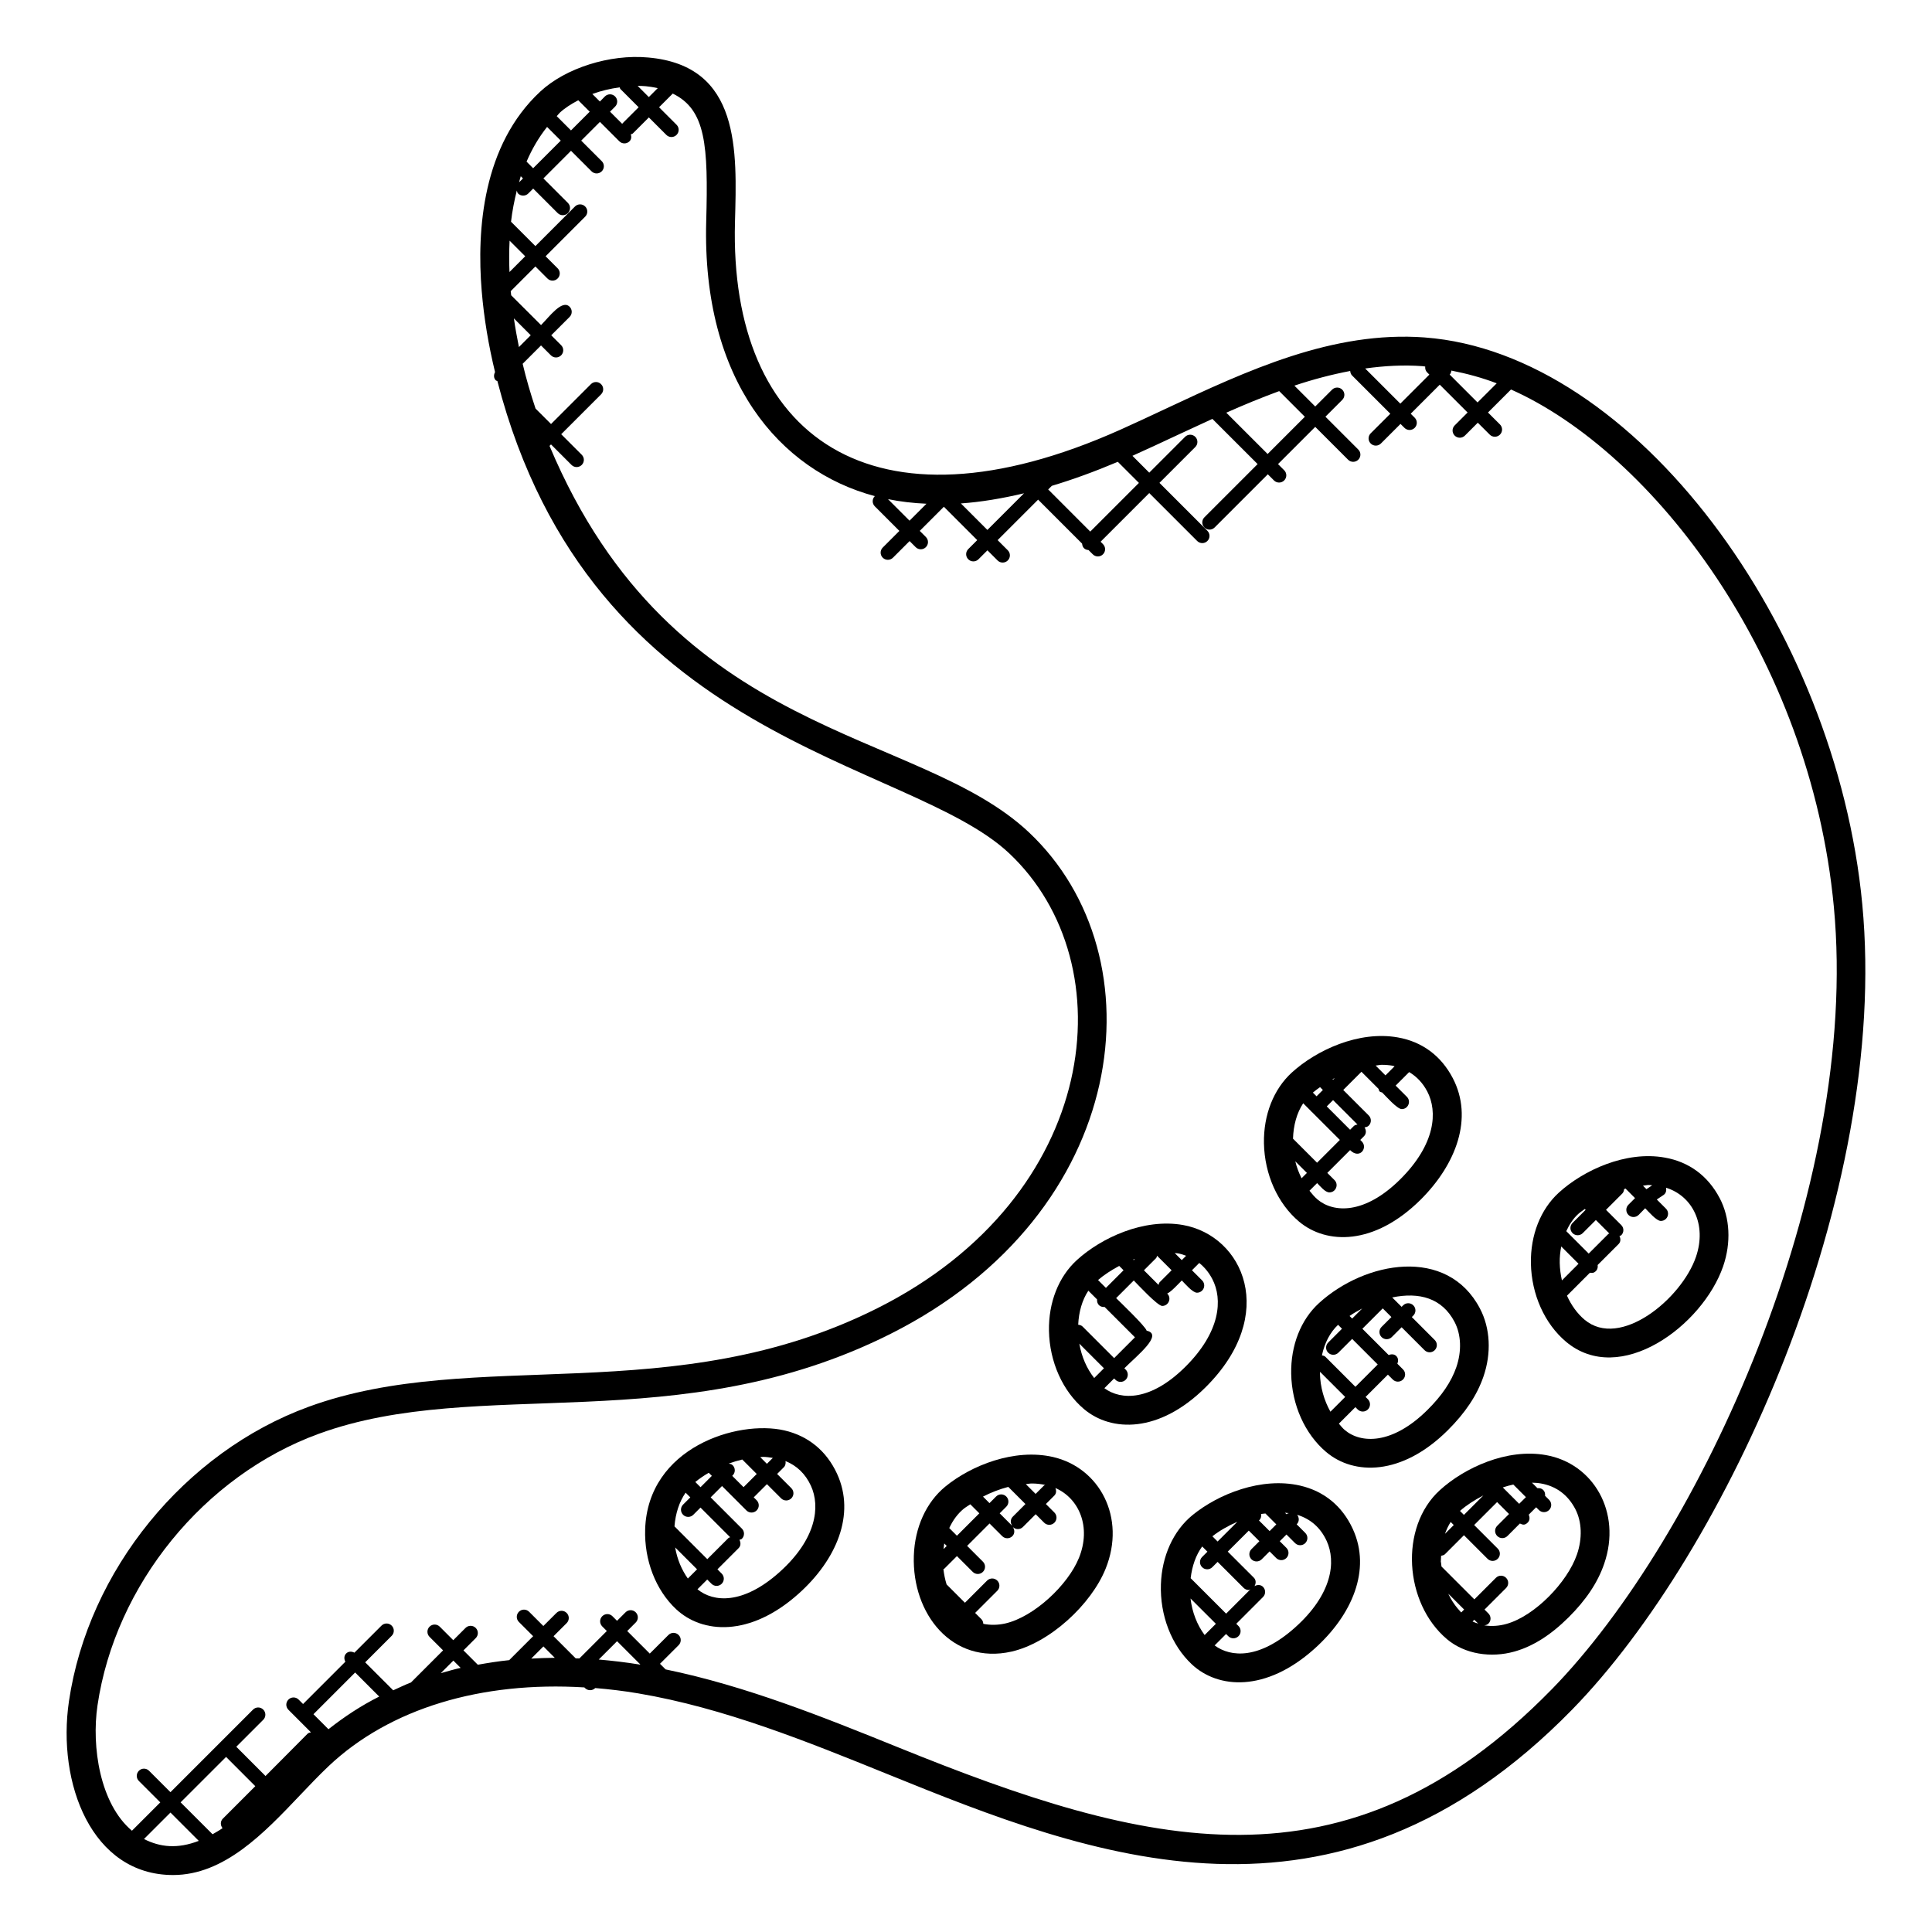
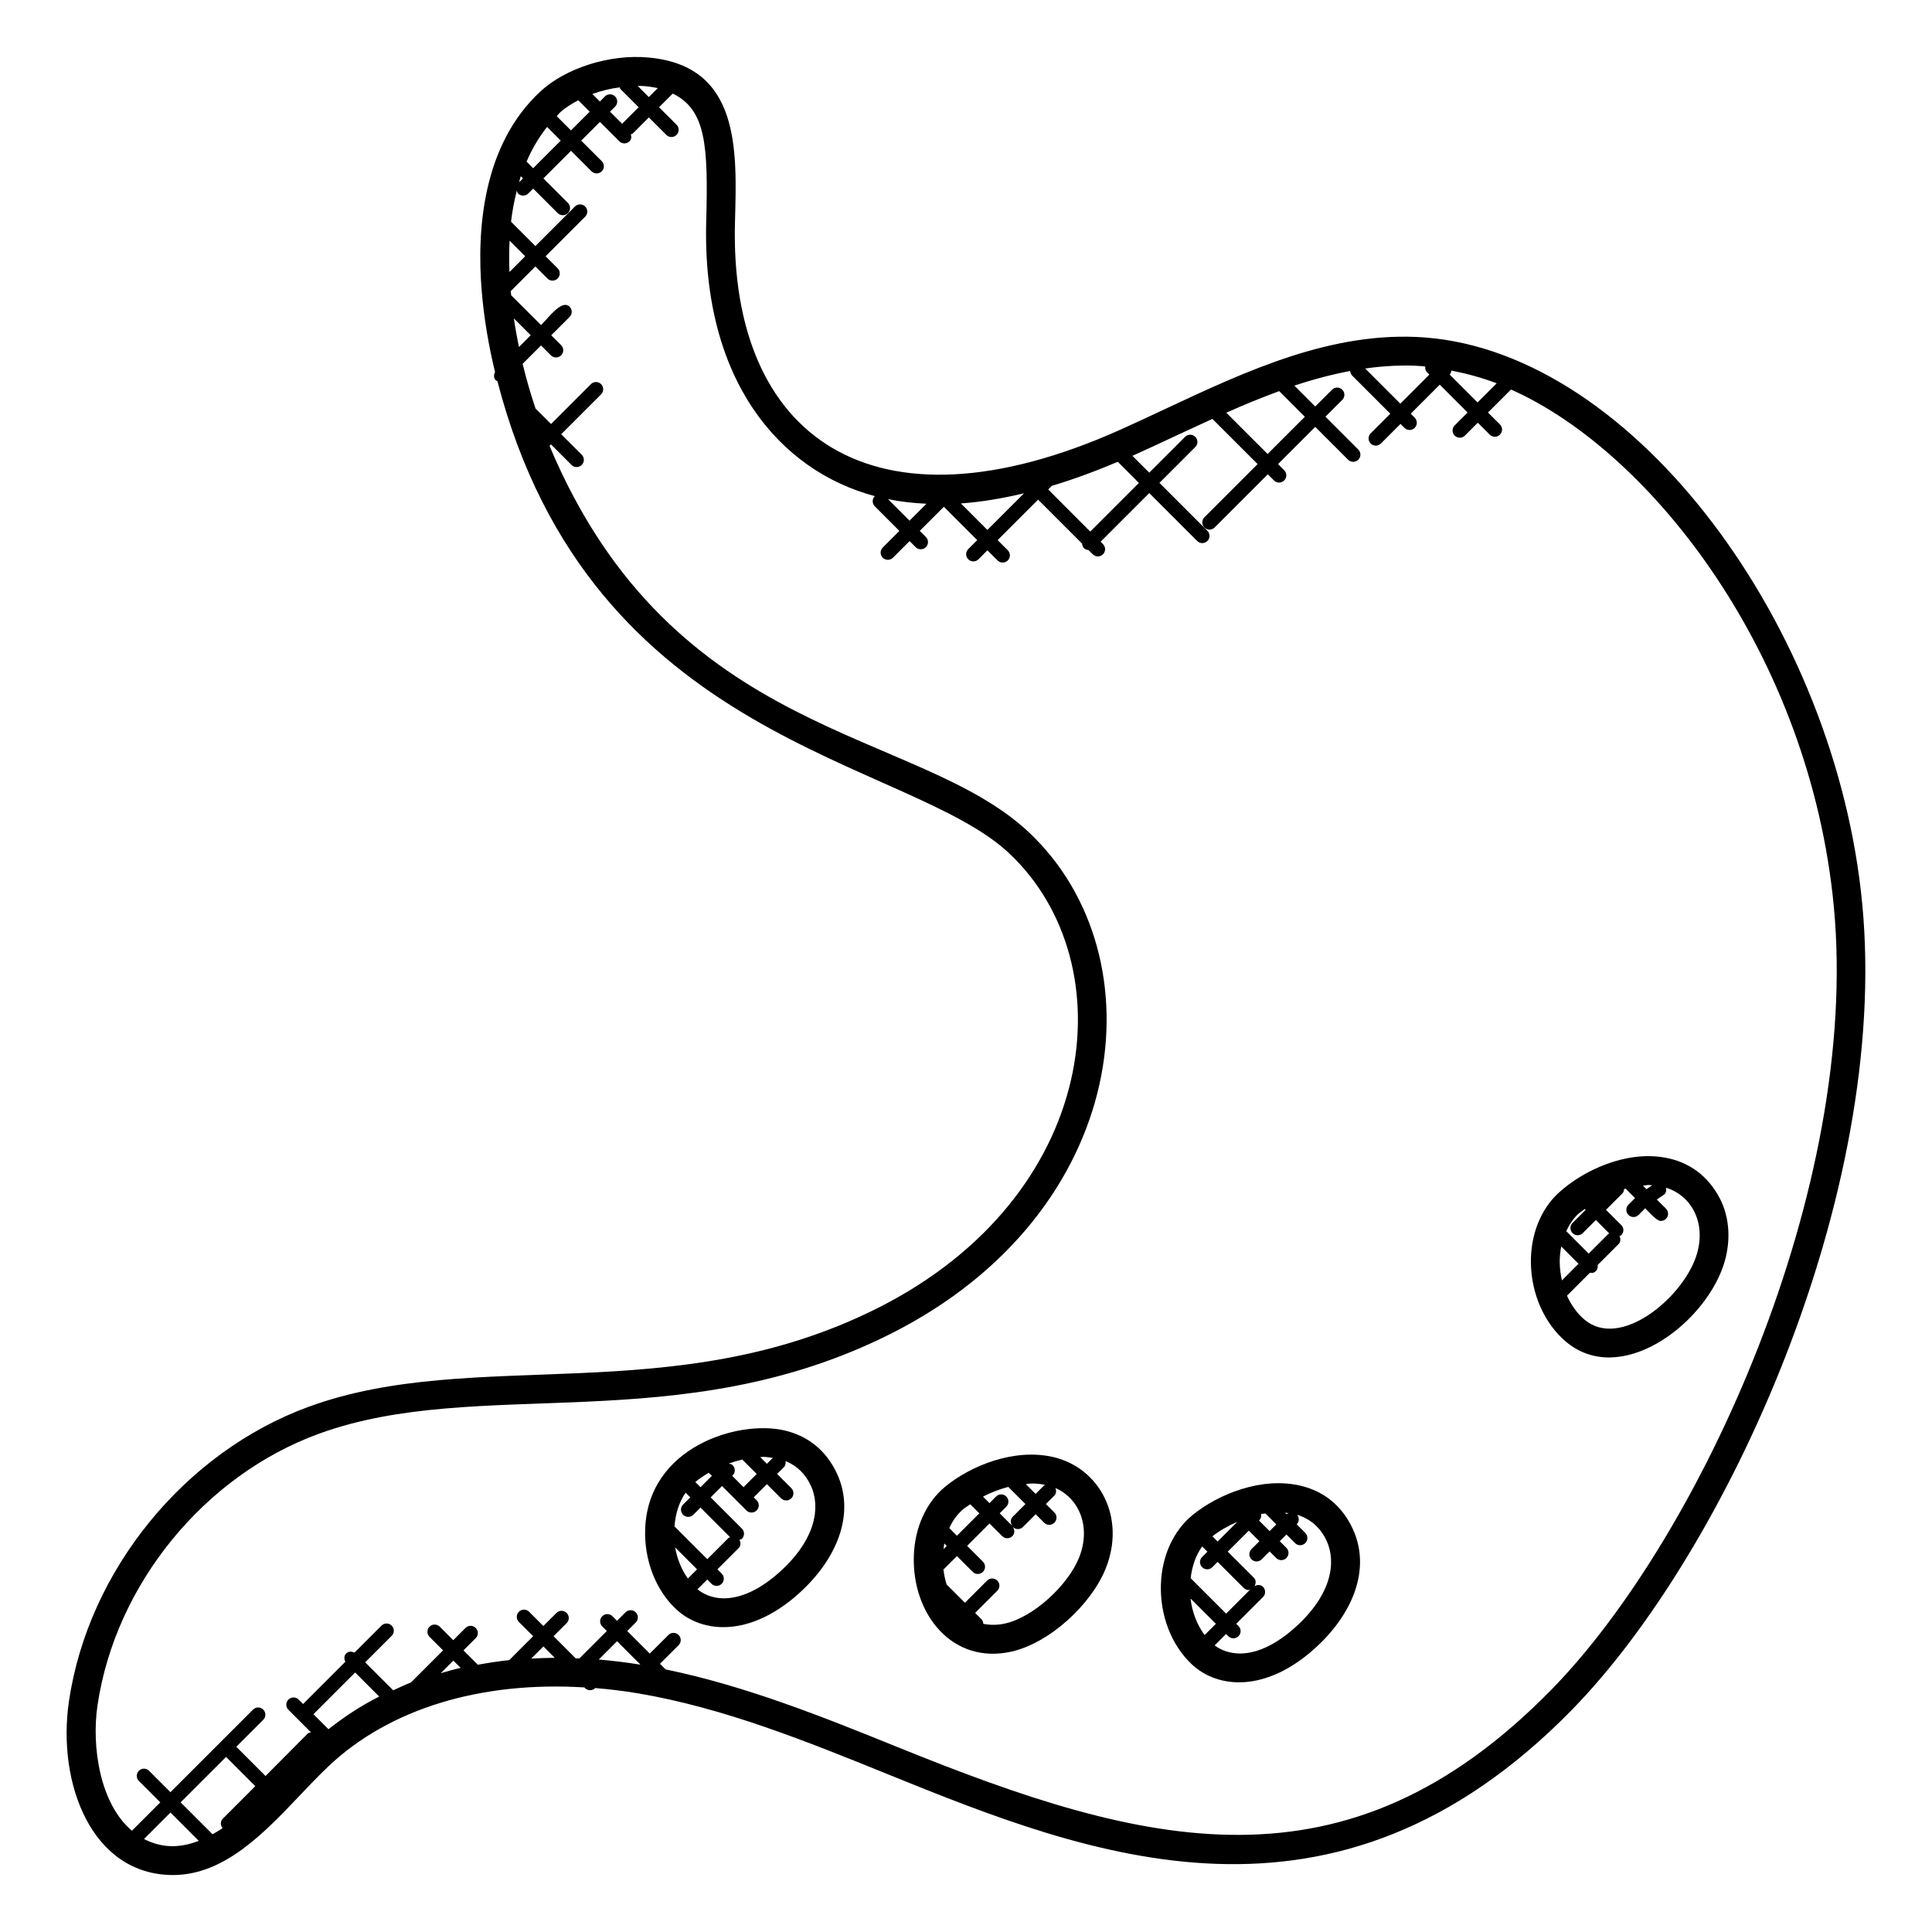
<svg xmlns="http://www.w3.org/2000/svg" fill="#000000" width="800px" height="800px" version="1.1" viewBox="144 144 512 512">
  <g>
    <path d="m521.61 233.43c-24.426-1.816-47.031 8.746-68.883 18.984-3.938 1.848-7.856 3.688-11.77 5.441-65.93 29.535-103.73 1.727-102.18-55.023 0.504-18.84 1.551-41.441-23-43.594-10.199-0.938-21.922 2.816-28.594 9.023-15.266 14.176-16.871 36.562-15.527 52.84 0.602 7.281 1.832 14.457 3.535 21.512-0.375 0.719-0.398 1.586 0.215 2.191 0.105 0.105 0.273 0.082 0.398 0.168 24.922 96.211 108.86 99.891 135.68 125.2 31.105 29.352 24.039 90.832-34.855 120.46-54.121 27.234-106.8 10.09-150.81 26.168-32.906 12.023-58.434 43.383-63.547 78.035-3.199 21.711 5.992 46.066 27.594 46.066 13.551 0 24.113-11.121 33.551-21.055 2.586-2.719 5.144-5.414 7.719-7.848 16.152-15.242 40.367-22.496 67.723-20.816l0.176 0.176c0.742 0.742 1.945 0.75 2.703 0v-0.008c3.754 0.312 7.559 0.762 11.41 1.414 22.734 3.848 44.723 12.754 66 21.375 53.73 21.801 118.48 47.367 181.48-17.074 40.816-41.77 84.191-136.37 76.898-213.39-6.949-73.609-60.305-146.04-115.91-150.24zm7.019 8.777c4.137 0.809 8.16 1.895 12.016 3.375l-5.078 5.07-7.383-7.383c0.293-0.293 0.395-0.68 0.445-1.062zm-7.602-1.168c0.23 0.016 0.441 0.082 0.672 0.098-0.055 0.551 0.07 1.098 0.488 1.527l0.609 0.609-7.695 7.695-9.312-9.312c5.047-0.703 10.125-1 15.238-0.617zm-38.023 6.609 6.793 6.801-9.863 9.863-10.953-10.945c4.644-2.07 9.32-3.992 14.023-5.719zm-61.18 26.102c-0.016-0.016-0.039-0.008-0.055-0.023l0.977-0.977c5.617-1.68 11.441-3.809 17.488-6.367l5.594 5.594-12.895 12.895zm-6.445 0.977-9.711 9.711-7.023-7.023c5.309-0.367 10.91-1.309 16.734-2.688zm-25.855 2.769-4.488 4.488-5.703-5.703c3.262 0.664 6.668 1.055 10.191 1.215zm-71.211-110.14-2.367 2.367-2.969-2.969c0.719 0.008 1.434 0.031 2.137 0.09 0.984 0.094 2.078 0.262 3.199 0.512zm-9.32 9.312c-0.047 0.047-0.031 0.121-0.078 0.176l-3.246-3.246 1.336-1.336c0.75-0.75 0.75-1.953 0-2.703s-1.953-0.75-2.703 0l-1.324 1.348-2-2c2.312-0.848 4.754-1.418 7.246-1.762 0.082 0.145 0.062 0.32 0.184 0.441l4.84 4.84zm-11.746-6.098 3.031 3.031-4.961 4.961-3.777-3.777c0.297-0.297 0.527-0.648 0.832-0.938 1.34-1.238 3.035-2.309 4.875-3.277zm-15.238 20.129 0.586 0.586-1.031 1.031c0.156-0.531 0.27-1.082 0.445-1.617zm1.535-3.863c1.406-3.273 3.184-6.375 5.441-9.199l3.625 3.625-7.32 7.32zm-3.359 41.543 4.465 4.465-3.129 3.129c-0.504-2.516-0.969-5.043-1.336-7.594zm-1.168-12.289c-0.105-2.68-0.113-5.457 0.031-8.312l4.137 4.137zm-96.859 415.27 7.016-7.016 7.504 7.504c-5.629 2.168-10.215 1.695-14.52-0.488zm21.754-21.758 7.746 7.754-8.602 8.605c-0.695 0.695-0.68 1.77-0.078 2.519-0.871 0.609-1.762 1.105-2.648 1.617l-8.465-8.457zm34.207-22.371 6.375 6.375c-4.856 2.441-9.297 5.383-13.449 8.656l-3.977-3.977zm22.691 0.18 3.336-3.336 1.93 1.93c-1.801 0.402-3.523 0.91-5.266 1.406zm23.977-3.867 3.223-3.223 3.016 3.016c-2.106 0.008-4.176 0.098-6.238 0.207zm17.887 0.25 4.856-4.856 6.129 6.129c-0.008 0.023-0.016 0.047-0.031 0.07-3.703-0.602-7.352-1.031-10.953-1.344zm252.51 7.934c-54.551 55.793-107.71 41.855-173.16 15.336-19.824-8.023-40.266-16.25-61.633-20.656l-1.488-1.488 4.938-4.93c0.75-0.75 0.75-1.953 0-2.703-0.742-0.742-1.945-0.754-2.703 0l-4.938 4.93-5.977-5.977 2.25-2.258c0.75-0.75 0.75-1.953 0-2.703s-1.953-0.75-2.703 0l-2.25 2.25-1.215-1.215c-0.75-0.75-1.953-0.75-2.703 0s-0.75 1.953 0 2.703l1.215 1.215-7.273 7.273c-0.328-0.016-0.648-0.016-0.977-0.023l-5.871-5.871 3.473-3.465c0.75-0.75 0.75-1.953 0-2.703s-1.953-0.75-2.703 0l-3.473 3.465-3.777-3.777c-0.75-0.75-1.953-0.75-2.703 0s-0.75 1.953 0 2.703l3.777 3.777-6.344 6.344c-2.832 0.289-5.586 0.727-8.32 1.215l-3.801-3.801 3.246-3.246c0.75-0.75 0.75-1.953 0-2.703s-1.953-0.75-2.703 0l-3.246 3.246-3.582-3.582c-0.75-0.742-1.953-0.75-2.703 0s-0.75 1.953 0 2.703l3.582 3.582-8.504 8.504c-1.625 0.609-3.137 1.383-4.711 2.078l-7.426-7.418 7.023-7.023c0.75-0.75 0.75-1.953 0-2.703s-1.953-0.75-2.703 0l-7.176 7.168c-0.719-0.375-1.582-0.391-2.184 0.215-0.602 0.602-0.586 1.465-0.215 2.184l-11.207 11.207-1.176-1.176c-0.75-0.75-1.953-0.75-2.703 0s-0.75 1.953 0 2.703l5.969 5.977c-0.32 0.082-0.656 0.121-0.902 0.375l-11.137 11.199-7.746-7.754 7.144-7.144c0.75-0.75 0.75-1.953 0-2.703s-1.953-0.75-2.703 0l-21.887 21.887-5.672-5.672c-0.75-0.75-1.953-0.75-2.695 0-0.75 0.75-0.75 1.953 0 2.703l5.672 5.672-7.512 7.512c-8.496-7.144-10.742-22.289-9.129-33.207 4.703-31.969 28.258-60.891 58.617-71.977 42.52-15.535 95.52 1.703 151.61-26.52 63.664-32.031 71.57-99.898 36.656-132.84-29.617-27.961-94.211-24.258-127.09-102.45l0.391-0.391 5.441 5.441c0.742 0.742 1.945 0.75 2.703 0 0.75-0.75 0.75-1.953 0-2.703l-5.441-5.441 10.566-10.566c0.75-0.75 0.75-1.953 0-2.703s-1.953-0.75-2.695 0l-10.566 10.566-4.106-4.098c-1.305-3.902-2.465-7.856-3.414-11.863l4.863-4.863 2.625 2.625c0.742 0.742 1.945 0.75 2.703 0 0.75-0.75 0.75-1.953 0-2.695l-2.617-2.625 4.863-4.863c0.75-0.75 0.75-1.953 0-2.703-2.008-2.008-5.367 2.664-7.566 4.863l-7.91-7.891c-0.039-0.367-0.098-0.734-0.129-1.098l6.543-6.543 3.191 3.191c0.742 0.742 1.945 0.75 2.703 0 0.75-0.75 0.75-1.953 0-2.703l-3.191-3.191 10.488-10.496c0.75-0.75 0.75-1.953 0-2.695-0.75-0.75-1.953-0.75-2.703 0l-10.488 10.496-6.457-6.457c0.312-2.769 0.855-5.535 1.535-8.273 0.09 0.273 0.105 0.582 0.328 0.793 0.742 0.742 1.945 0.75 2.703 0l1.305-1.305 6.496 6.496c0.742 0.742 1.945 0.75 2.703 0 0.75-0.75 0.75-1.953 0-2.695l-6.496-6.496 7.32-7.32 5.441 5.441c0.742 0.742 1.945 0.75 2.703 0 0.75-0.75 0.75-1.953 0-2.695l-5.441-5.441 4.961-4.961 5.137 5.137c0.742 0.742 1.945 0.75 2.703 0 0.512-0.512 0.543-1.199 0.352-1.848 0.176-0.09 0.383-0.078 0.527-0.223l4.25-4.25 4.633 4.633c0.742 0.742 1.945 0.75 2.703 0 0.75-0.75 0.75-1.953 0-2.695l-4.633-4.633 3.625-3.625c8.801 4.273 9.418 13.719 8.871 33.832-1.16 42.145 19.441 66.113 44.688 72.848h-0.008c-0.75 0.75-0.75 1.953 0 2.703l6.512 6.512-4.406 4.406c-0.75 0.75-0.75 1.953 0 2.695 0.742 0.742 1.945 0.75 2.703 0l4.406-4.406 1.617 1.617c0.742 0.742 1.945 0.75 2.695 0s0.75-1.953 0-2.703l-1.617-1.617 6.391-6.391 8.84 8.84-2.375 2.375c-0.75 0.75-0.75 1.953 0 2.703 0.742 0.742 1.945 0.75 2.703 0l2.375-2.375 2.688 2.688c0.742 0.742 1.945 0.75 2.703 0 0.75-0.75 0.75-1.953 0-2.703l-2.688-2.688 10.742-10.742c0.016 0.016 0.008 0.039 0.023 0.055l11.617 11.617c0.039 0.434 0.168 0.871 0.496 1.207 0.336 0.336 0.77 0.465 1.207 0.496l1.129 1.129c0.754 0.754 1.961 0.742 2.703 0 0.75-0.75 0.75-1.953 0-2.703l-0.633-0.633 12.895-12.895 12.703 12.703c0.742 0.742 1.945 0.75 2.703 0 0.75-0.75 0.75-1.953 0-2.703l-12.703-12.703 9.496-9.496c0.75-0.75 0.75-1.953 0-2.703s-1.953-0.75-2.703 0l-9.496 9.496-4.457-4.465c3.953-1.77 7.914-3.625 11.895-5.488 3.082-1.441 6.184-2.879 9.297-4.297l11.984 11.977-14.105 14.105c-0.75 0.75-0.75 1.953 0 2.703 0.742 0.742 1.945 0.75 2.703 0l14.105-14.105 1.633 1.633c0.742 0.742 1.945 0.75 2.703 0 0.75-0.75 0.75-1.953 0-2.703l-1.633-1.633 9.863-9.863 8.703 8.703c0.742 0.742 1.945 0.75 2.703 0 0.75-0.75 0.75-1.953 0-2.695l-8.703-8.703 4.457-4.457c0.75-0.75 0.75-1.953 0-2.703s-1.953-0.75-2.703 0l-4.457 4.457-5.527-5.527c4.894-1.641 9.832-2.945 14.793-3.887 0.039 0.426 0.168 0.863 0.496 1.191l10.137 10.137-5.199 5.191c-0.75 0.75-0.75 1.953 0 2.703 0.742 0.742 1.945 0.75 2.703 0l5.199-5.191 1.047 1.047c0.742 0.742 1.945 0.75 2.703 0 0.75-0.75 0.75-1.953 0-2.703l-1.047-1.047 7.695-7.695 7.375 7.375-3.418 3.418c-0.75 0.75-0.75 1.953 0 2.703 0.742 0.742 1.945 0.75 2.703 0l3.418-3.418 3.168 3.16c0.742 0.742 1.945 0.75 2.703 0 0.75-0.75 0.75-1.953 0-2.703l-3.168-3.16 6.098-6.098c37.449 16.664 79.289 70.707 85.562 137.13 7.012 74.711-35.492 167.16-74.805 207.38z" />
-     <path d="m520.44 461.97c9.465-9.406 14.105-21.695 8.543-32.289-3.09-5.902-8.113-9.625-14.543-10.754-10.336-1.84-21.566 3.359-28.098 9.312-4.832 4.406-7.519 11.238-7.383 18.746 0.16 8.215 3.625 15.961 9.281 20.734 7.25 6.102 19.891 6.418 32.199-5.75zm-31.078-25.59 2.113 2.113c0.031 0.031 0.016 0.078 0.047 0.105 0.031 0.031 0.078 0.016 0.105 0.047l7.449 7.449-6.039 6.039-6.32-6.32c-0.016-0.016-0.039-0.008-0.055-0.023 0.105-3.57 1.004-6.852 2.699-9.41zm4.465-4.273 0.75 0.75-1.672 1.672-0.977-0.977c0.57-0.508 1.25-0.973 1.898-1.445zm3.305-2.102c0.199-0.105 0.398-0.215 0.602-0.32l-0.457 0.457zm5.644 12.406-0.984 0.984-6.184-6.184 1.672-1.672 6.465 6.465c-0.344 0.086-0.703 0.141-0.969 0.406zm-12.43 12.426-1.414 1.414c-0.703-1.406-1.281-2.894-1.664-4.488zm31.879-21.617c0.008 0 0.008 0.008 0 0 2.816 5.359 2.238 13.977-7.16 23.328-9.426 9.336-17.68 8.895-21.902 5.328-0.793-0.672-1.473-1.488-2.137-2.32l2.023-2.023c0.871 0.871 2.129 2.465 3.258 2.465 1.688 0 2.551-2.055 1.352-3.258l-1.91-1.91 6.039-6.039c2.543 2.543 4.793-0.602 3.106-2.289l-0.406-0.406 0.984-0.984c0.648-0.648 0.625-1.602 0.145-2.344 0.406-0.055 0.809-0.152 1.113-0.457 0.75-0.75 0.75-1.953 0-2.703l-6.754-6.754 4.824-4.824 4.535 4.535c0.09 0.23 0.09 0.496 0.281 0.68 0.191 0.191 0.449 0.191 0.68 0.281 0.871 0.871 3.961 4.398 5.191 4.398 1.688 0 2.551-2.055 1.352-3.258l-2.977-2.969 3.582-3.582c1.957 1.168 3.582 2.832 4.781 5.106zm-9.109-6.785c0.168 0.031 0.305 0.098 0.465 0.137l-2.418 2.418-2.602-2.602c0.543-0.047 1.082-0.199 1.617-0.199 0.992 0 1.977 0.078 2.938 0.246z" />
    <path d="m557.09 460.08c-4.832 4.406-7.519 11.238-7.383 18.738 0.152 8.215 3.625 15.961 9.281 20.738 14.312 12.062 36.234-4.246 41.664-19.969 2.152-6.258 1.816-12.848-0.91-18.062h-0.008c-3.09-5.91-8.129-9.625-14.551-10.754-10.32-1.852-21.566 3.356-28.094 9.309zm24.758-1.969-1.52 1.031-0.922-0.922c0.504-0.039 1.023-0.184 1.52-0.184 0.316-0.004 0.617 0.059 0.922 0.074zm-17.855 6.281 0.223 0.223-3.473 3.473c-0.75 0.75-0.75 1.953 0 2.703 0.742 0.742 1.945 0.75 2.703 0l3.473-3.473 3.574 3.574c-0.078 0.055-0.176 0.031-0.246 0.098l-5.223 5.223-5.945-5.945c0.809-1.75 1.824-3.328 3.16-4.543 0.508-0.469 1.172-0.891 1.754-1.332zm-6.648 14.281c-0.031-1.512 0.129-2.953 0.398-4.344l4.582 4.582-4.398 4.406c-0.34-1.508-0.551-3.055-0.582-4.644zm36.098-1.57c-3.824 11.105-20.121 24.543-29.527 16.625-1.953-1.648-3.519-3.848-4.648-6.359l6.078-6.082c0.609 0.082 1.023 0.113 1.594-0.457 0.441-0.441 0.535-1.023 0.457-1.594l5.543-5.543c0.594-0.586 0.582-1.426 0.23-2.144 0.152-0.082 0.344-0.07 0.48-0.199 0.75-0.75 0.75-1.953 0-2.695l-4.039-4.039 4.305-4.305c0.328-0.328 0.449-0.754 0.488-1.184 0.145-0.039 0.281-0.098 0.426-0.145 0.023 0.023 0.016 0.07 0.039 0.09l2.434 2.441-1.75 1.75c-0.75 0.75-0.75 1.953 0 2.703 0.754 0.754 1.961 0.734 2.703 0l1.734-1.77c0.91 0.91 2.977 3.367 4.152 3.367 0.488 0 0.977-0.184 1.352-0.559 0.75-0.75 0.75-1.953 0-2.703l-2.426-2.426 1.785-1.191c0.656-0.434 0.809-1.199 0.672-1.922 6.918 2.141 10.887 9.676 7.918 18.34z" />
-     <path d="m537.12 508.84c2.16-6.258 1.824-12.848-0.918-18.07-8.68-16.566-30.441-12.559-42.648-1.441-4.832 4.398-7.512 11.23-7.375 18.734 0.152 8.215 3.625 15.969 9.281 20.746 7.297 6.152 19.977 6.367 32.191-5.746 4.668-4.633 7.762-9.285 9.469-14.223zm-41.137-6.367c0.742 0.742 1.945 0.75 2.703 0l3.648-3.648 6.777 6.777-5.914 5.914-7.953-7.953c-0.25-0.25-0.594-0.305-0.922-0.383 0.703-3.25 2.137-6.09 4.281-8.09l1.039 1.039-3.648 3.648c-0.758 0.742-0.758 1.949-0.012 2.695zm5.664-9.73c1.047-0.727 2.168-1.359 3.352-1.977l-2.664 2.664zm-7.816 14.809 6.656 6.656-3.91 3.91c-1.664-2.977-2.703-6.473-2.777-10.199 0.008-0.125 0.031-0.238 0.031-0.367zm6.551 15.426c-0.582-0.488-1.055-1.113-1.566-1.695l4.375-4.375 0.609 0.609c0.742 0.742 1.945 0.75 2.703 0 0.75-0.75 0.75-1.953 0-2.703l-0.609-0.609 5.91-5.91 1.297 1.297c0.742 0.742 1.945 0.75 2.703 0 0.75-0.75 0.75-1.953 0-2.695l-1.488-1.488c0.281-0.688 0.281-1.473-0.273-2.031-0.559-0.559-1.344-0.559-2.031-0.273l-6.969-6.969 5.398-5.398 2.297 2.297-2.609 2.609c-0.75 0.75-0.75 1.953 0 2.703 0.742 0.742 1.945 0.75 2.703 0l2.609-2.609 6.078 6.078c0.742 0.742 1.945 0.75 2.695 0s0.75-1.953 0-2.703l-6.07-6.078 0.398-0.398c0.75-0.75 0.75-1.953 0-2.703s-1.953-0.75-2.703 0l-0.398 0.398-2.496-2.496c7.152-1.473 13.191 0.137 16.527 6.488 1.762 3.367 1.93 7.754 0.457 12.031-1.312 3.801-3.809 7.496-7.633 11.289-9.379 9.297-17.676 8.918-21.914 5.336z" />
-     <path d="m457.46 468.63c-10.336-1.809-21.566 3.359-28.09 9.312-4.832 4.406-7.519 11.238-7.383 18.746 0.16 8.207 3.625 15.961 9.281 20.734 7.258 6.113 19.922 6.414 32.191-5.746 19.434-19.277 10.059-40.215-6-43.047zm0.875 8.16-1.152 1.152-1.863-1.863c0.266 0.031 0.559 0.023 0.824 0.07 0.781 0.137 1.492 0.379 2.191 0.641zm-7.312 7.723-3.871-3.871 3.215-3.215c0.176-0.176 0.176-0.426 0.266-0.648 0 0.008 0 0.008 0.008 0.016l3.848 3.84-3.176 3.176c-0.195 0.199-0.195 0.469-0.289 0.703zm-18.602 1.535 2.312 2.312c-0.098 1.145 0.656 2.113 2 2l8.039 8.039-5.512 5.512-8.367-8.367c-0.32-0.32-0.742-0.434-1.16-0.48 0.16-3.422 1.055-6.559 2.688-9.016zm2.57-2.824c1.582-1.375 3.512-2.617 5.609-3.742l1.152 1.152-4.672 4.672zm9.309-5.434c0.152-0.062 0.32-0.098 0.473-0.16l-0.312 0.312zm-14.27 22.289 6.527 6.527-2.586 2.586c-1.977-2.519-3.336-5.656-3.941-9.113zm6.641 11.809 2.586-2.586 0.352 0.352c0.375 0.375 0.855 0.559 1.352 0.559 0.488 0 0.977-0.184 1.352-0.559 0.75-0.75 0.75-1.953 0-2.703l-0.352-0.344c3.344-3.344 10.465-8.953 5.91-9.969-0.266-1.121-7.266-7.809-8.082-8.625l4.672-4.672c0.961 0.961 6.305 6.746 7.535 6.746 1.688 0 2.551-2.055 1.352-3.258l-0.031-0.031c1-0.391 3.047-2.633 3.871-3.465 0.91 0.91 2.856 3.246 4.031 3.246 0.488 0 0.977-0.184 1.352-0.559 0.75-0.75 0.75-1.953 0-2.703l-2.688-2.688 1.93-1.93c1.367 1.098 2.535 2.488 3.449 4.231 2.816 5.367 2.215 14.023-7.176 23.328-9.102 9.031-16.977 8.887-21.414 5.629z" />
-     <path d="m553.66 529.61c-10.32-1.832-21.57 3.359-28.098 9.312-10.777 9.816-9.426 29.922 1.902 39.48 4.742 3.992 11.664 5.016 17.863 3.281 4.91-1.383 9.586-4.336 14.328-9.031 4.672-4.641 7.777-9.297 9.465-14.223 4.723-13.68-2.887-26.605-15.461-28.82zm-7.062 12.918-4.344-4.344c0.93-0.297 1.848-0.574 2.793-0.762l3.336 3.336zm-18.152 4.809 0.816 0.816-2.328 2.328c0.398-1.129 0.902-2.184 1.512-3.144zm2.469-2.922c1.703-1.52 3.863-2.902 6.191-4.106l-5.152 5.152zm4.824 29.859c-0.52-0.16-1.023-0.328-1.496-0.559l0.465-0.465zm-4.504-2.953c-1.359-1.426-2.551-3.07-3.418-4.969l4.191 4.191zm30.672-15.367c-2.519 7.344-11.145 16.281-18.648 18.391-2.008 0.574-4.047 0.688-5.91 0.391 0.398-0.055 0.793-0.152 1.098-0.449 0.75-0.75 0.75-1.953 0-2.703l-1.031-1.031 5.711-5.711c0.75-0.75 0.75-1.953 0-2.703s-1.953-0.75-2.695 0l-5.711 5.711-8.711-8.711c-0.23-2.543-0.215 0.176-0.098-2.84 0.367-0.07 0.75-0.145 1.031-0.426l5.023-5.023 6.25 6.25c0.742 0.742 1.945 0.75 2.703 0 0.75-0.75 0.75-1.953 0-2.703l-6.25-6.25 6.082-6.082 3.16 3.16-3.129 3.129c-0.75 0.75-0.75 1.953 0 2.703 0.375 0.375 0.855 0.559 1.352 0.559 0.488 0 0.977-0.184 1.352-0.559l3.305-3.312c0.695 0.312 1.258 0.566 2.082-0.258 0.574-0.574 0.566-1.383 0.258-2.082l1.961-1.961 0.734 0.727c0.734 0.742 1.945 0.754 2.703 0 0.75-0.75 0.75-1.953 0-2.703l-1.07-1.07c0.062-0.551-0.055-1.113-0.48-1.535-0.426-0.426-0.984-0.543-1.535-0.48l-1.457-1.457c0.801 0.023 1.602 0.062 2.375 0.207 4.062 0.719 7.129 3 9.113 6.777 1.746 3.375 1.906 7.766 0.434 12.047z" />
    <path d="m488.54 537.7c-10.258-2.359-21.711 2.246-28.543 7.84-5.055 4.144-8.098 10.832-8.344 18.336-0.273 8.207 2.785 16.121 8.184 21.184 6.945 6.512 19.586 7.426 32.441-4.062 10.023-8.945 15.207-20.969 10.23-31.801-2.777-6.055-7.609-10.031-13.969-11.496zm-2.977 7.297c-0.199 0.09-0.426 0.082-0.594 0.246l-0.039 0.039-0.391-0.391c0.352 0.031 0.688 0.059 1.023 0.105zm-20.266 6.137c1.855-1.457 4.137-2.769 6.617-3.856l-5.238 5.238zm12.449-4.297c0.449-0.441 0.535-1.039 0.449-1.617 0.391-0.078 0.77-0.07 1.16-0.129l2.879 2.887-1.777 1.777-2.816-2.809zm-15.152 6.992 1.383 1.383-1.406 1.406c-0.75 0.75-0.75 1.953 0 2.703 0.742 0.742 1.945 0.75 2.703 0l1.406-1.406 6.902 6.894c0.375 0.375 0.855 0.559 1.352 0.559 0.16 0 0.281-0.145 0.441-0.184l-6.441 6.449-9.398-9.398c0.379-3.215 1.387-6.141 3.059-8.406zm-3.094 13.785 6.719 6.711-2.977 2.977c-2-2.68-3.305-6.031-3.742-9.688zm27.703 7.695c-9.449 8.441-17.008 7.938-21.312 4.746l3.031-3.031 0.586 0.586c0.742 0.742 1.945 0.75 2.703 0 0.75-0.75 0.75-1.953 0-2.703l-0.586-0.586 7.082-7.09c0.75-0.75 0.75-1.953 0-2.703-0.617-0.617-1.512-0.594-2.246-0.191 0.414-0.727 0.434-1.625-0.191-2.246l-6.902-6.894 5.574-5.566 2.809 2.809-2.098 2.098c-0.75 0.75-0.75 1.953 0 2.703 0.754 0.754 1.961 0.734 2.703 0l2.098-2.098 1.754 1.754c0.742 0.742 1.945 0.75 2.695 0s0.75-1.953 0-2.703l-1.754-1.754 1.777-1.777 2.281 2.281c0.754 0.754 1.961 0.734 2.703 0 0.75-0.75 0.75-1.953 0-2.703l-2.281-2.281 0.039-0.039c0.688-0.688 0.664-1.734 0.09-2.481 3.519 1.078 6.184 3.367 7.824 6.93 2.523 5.5 1.508 14.102-8.379 22.941z" />
    <path d="m423.07 530.12c-10.25-2.352-21.719 2.238-28.551 7.84-5.055 4.144-8.098 10.824-8.344 18.336-0.52 15.48 10.215 28.906 25.863 25.398 10.168-2.297 21.16-12.512 24.969-21.984 5.461-13.535-1.586-26.734-13.938-29.59zm-2.047 7.406c-0.105 0.07-0.246 0.047-0.336 0.137l-2.238 2.238-2.594-2.594c0.52-0.039 1.039-0.168 1.551-0.168 1.246-0.004 2.449 0.141 3.617 0.387zm-8.777 10.84-3.32-3.32 1.75-1.75c0.75-0.75 0.75-1.953 0-2.703s-1.953-0.75-2.703 0l-1.75 1.75-1.719-1.727c2.09-1.078 4.352-1.961 6.703-2.574l4.543 4.543-3.383 3.383c-0.648 0.672-0.625 1.656-0.121 2.398zm-11.105-5.711 2.391 2.391-5.938 5.938-2.031-2.031c0.938-2.031 2.207-3.777 3.801-5.09 0.523-0.422 1.188-0.801 1.777-1.207zm-6.902 10.375 0.656 0.656-0.84 0.84c0.07-0.504 0.086-1.016 0.184-1.496zm35.695 3.824c-2.894 7.176-11.938 15.672-19.57 17.391-1.992 0.441-3.969 0.449-5.777 0.09-0.031-0.441-0.168-0.895-0.512-1.238l-1.656-1.656 5.871-5.871c0.75-0.75 0.75-1.953 0-2.695-0.742-0.742-1.945-0.75-2.703 0l-5.871 5.871-4.863-4.863c-0.398-1.305-0.68-2.641-0.84-4.047 0.062-0.047 0.145-0.031 0.207-0.082l3.375-3.375 4.184 4.184c0.742 0.742 1.945 0.75 2.703 0 0.75-0.75 0.75-1.953 0-2.703l-4.184-4.184 5.938-5.938 3.352 3.352c0.754 0.754 1.961 0.742 2.703 0 0.664-0.664 0.641-1.664 0.121-2.414 0.777 0.754 1.953 0.711 2.672-0.008l3.383-3.383 2.25 2.25c0.742 0.742 1.945 0.75 2.703 0 0.75-0.75 0.75-1.953 0-2.703l-2.25-2.25 2.238-2.238c0.551-0.551 0.559-1.312 0.289-2 6.285 2.754 9.551 10.305 6.238 18.512z" />
    <path d="m351.86 523.07c-12.41-2.848-36.152 4.504-36.887 26.176-0.266 8.207 2.785 16.129 8.191 21.191 6.938 6.512 19.586 7.434 32.441-4.062 10.016-8.938 15.199-20.984 10.223-31.809-2.789-6.055-7.621-10.031-13.969-11.496zm-3.055 7.289-1.566 1.566-1.762-1.762c0.246-0.008 0.488-0.078 0.727-0.078 0.891 0 1.738 0.152 2.602 0.273zm-10.762 4.754 0.121-0.113c0.75-0.75 0.75-1.953 0-2.703-0.289-0.289-0.672-0.367-1.039-0.434 1.176-0.426 2.375-0.793 3.586-1.078l3.832 3.832-3.496 3.496zm-9.781 1.629c1.055-0.855 2.258-1.688 3.566-2.441l0.816 0.816-3 3.008zm-2.57 2.832 1.246 1.246-1.91 1.91c-0.75 0.75-0.75 1.953 0 2.703 0.742 0.742 1.945 0.75 2.703 0l1.91-1.91 7.863 7.863c-0.145 0.082-0.32 0.062-0.441 0.184l-5.625 5.625-8.695-8.695c0.262-3.422 1.27-6.508 2.949-8.926zm-2.766 14.512 5.801 5.801-2.441 2.441c-1.664-2.352-2.84-5.16-3.359-8.242zm27.598 6.594c-9.648 8.609-17.48 7.953-21.688 4.496l2.586-2.586 1.129 1.129c0.742 0.742 1.945 0.75 2.703 0 0.75-0.75 0.75-1.953 0-2.703l-1.129-1.129 5.625-5.625c0.609-0.609 0.586-1.48 0.207-2.199 0.223-0.09 0.473-0.09 0.648-0.266 0.75-0.75 0.75-1.953 0-2.703l-8.273-8.273 3.008-3.008 6.473 6.473c0.754 0.754 1.961 0.734 2.703 0 0.75-0.75 0.75-1.953 0-2.703l-0.77-0.77 3.496-3.496 3.762 3.762c0.742 0.742 1.945 0.75 2.703 0 0.75-0.75 0.75-1.953 0-2.703l-3.762-3.762 1.777-1.777c0.449-0.449 0.535-1.055 0.441-1.641 2.984 1.207 5.266 3.359 6.742 6.559 2.508 5.461 1.516 14.078-8.383 22.926z" />
  </g>
</svg>